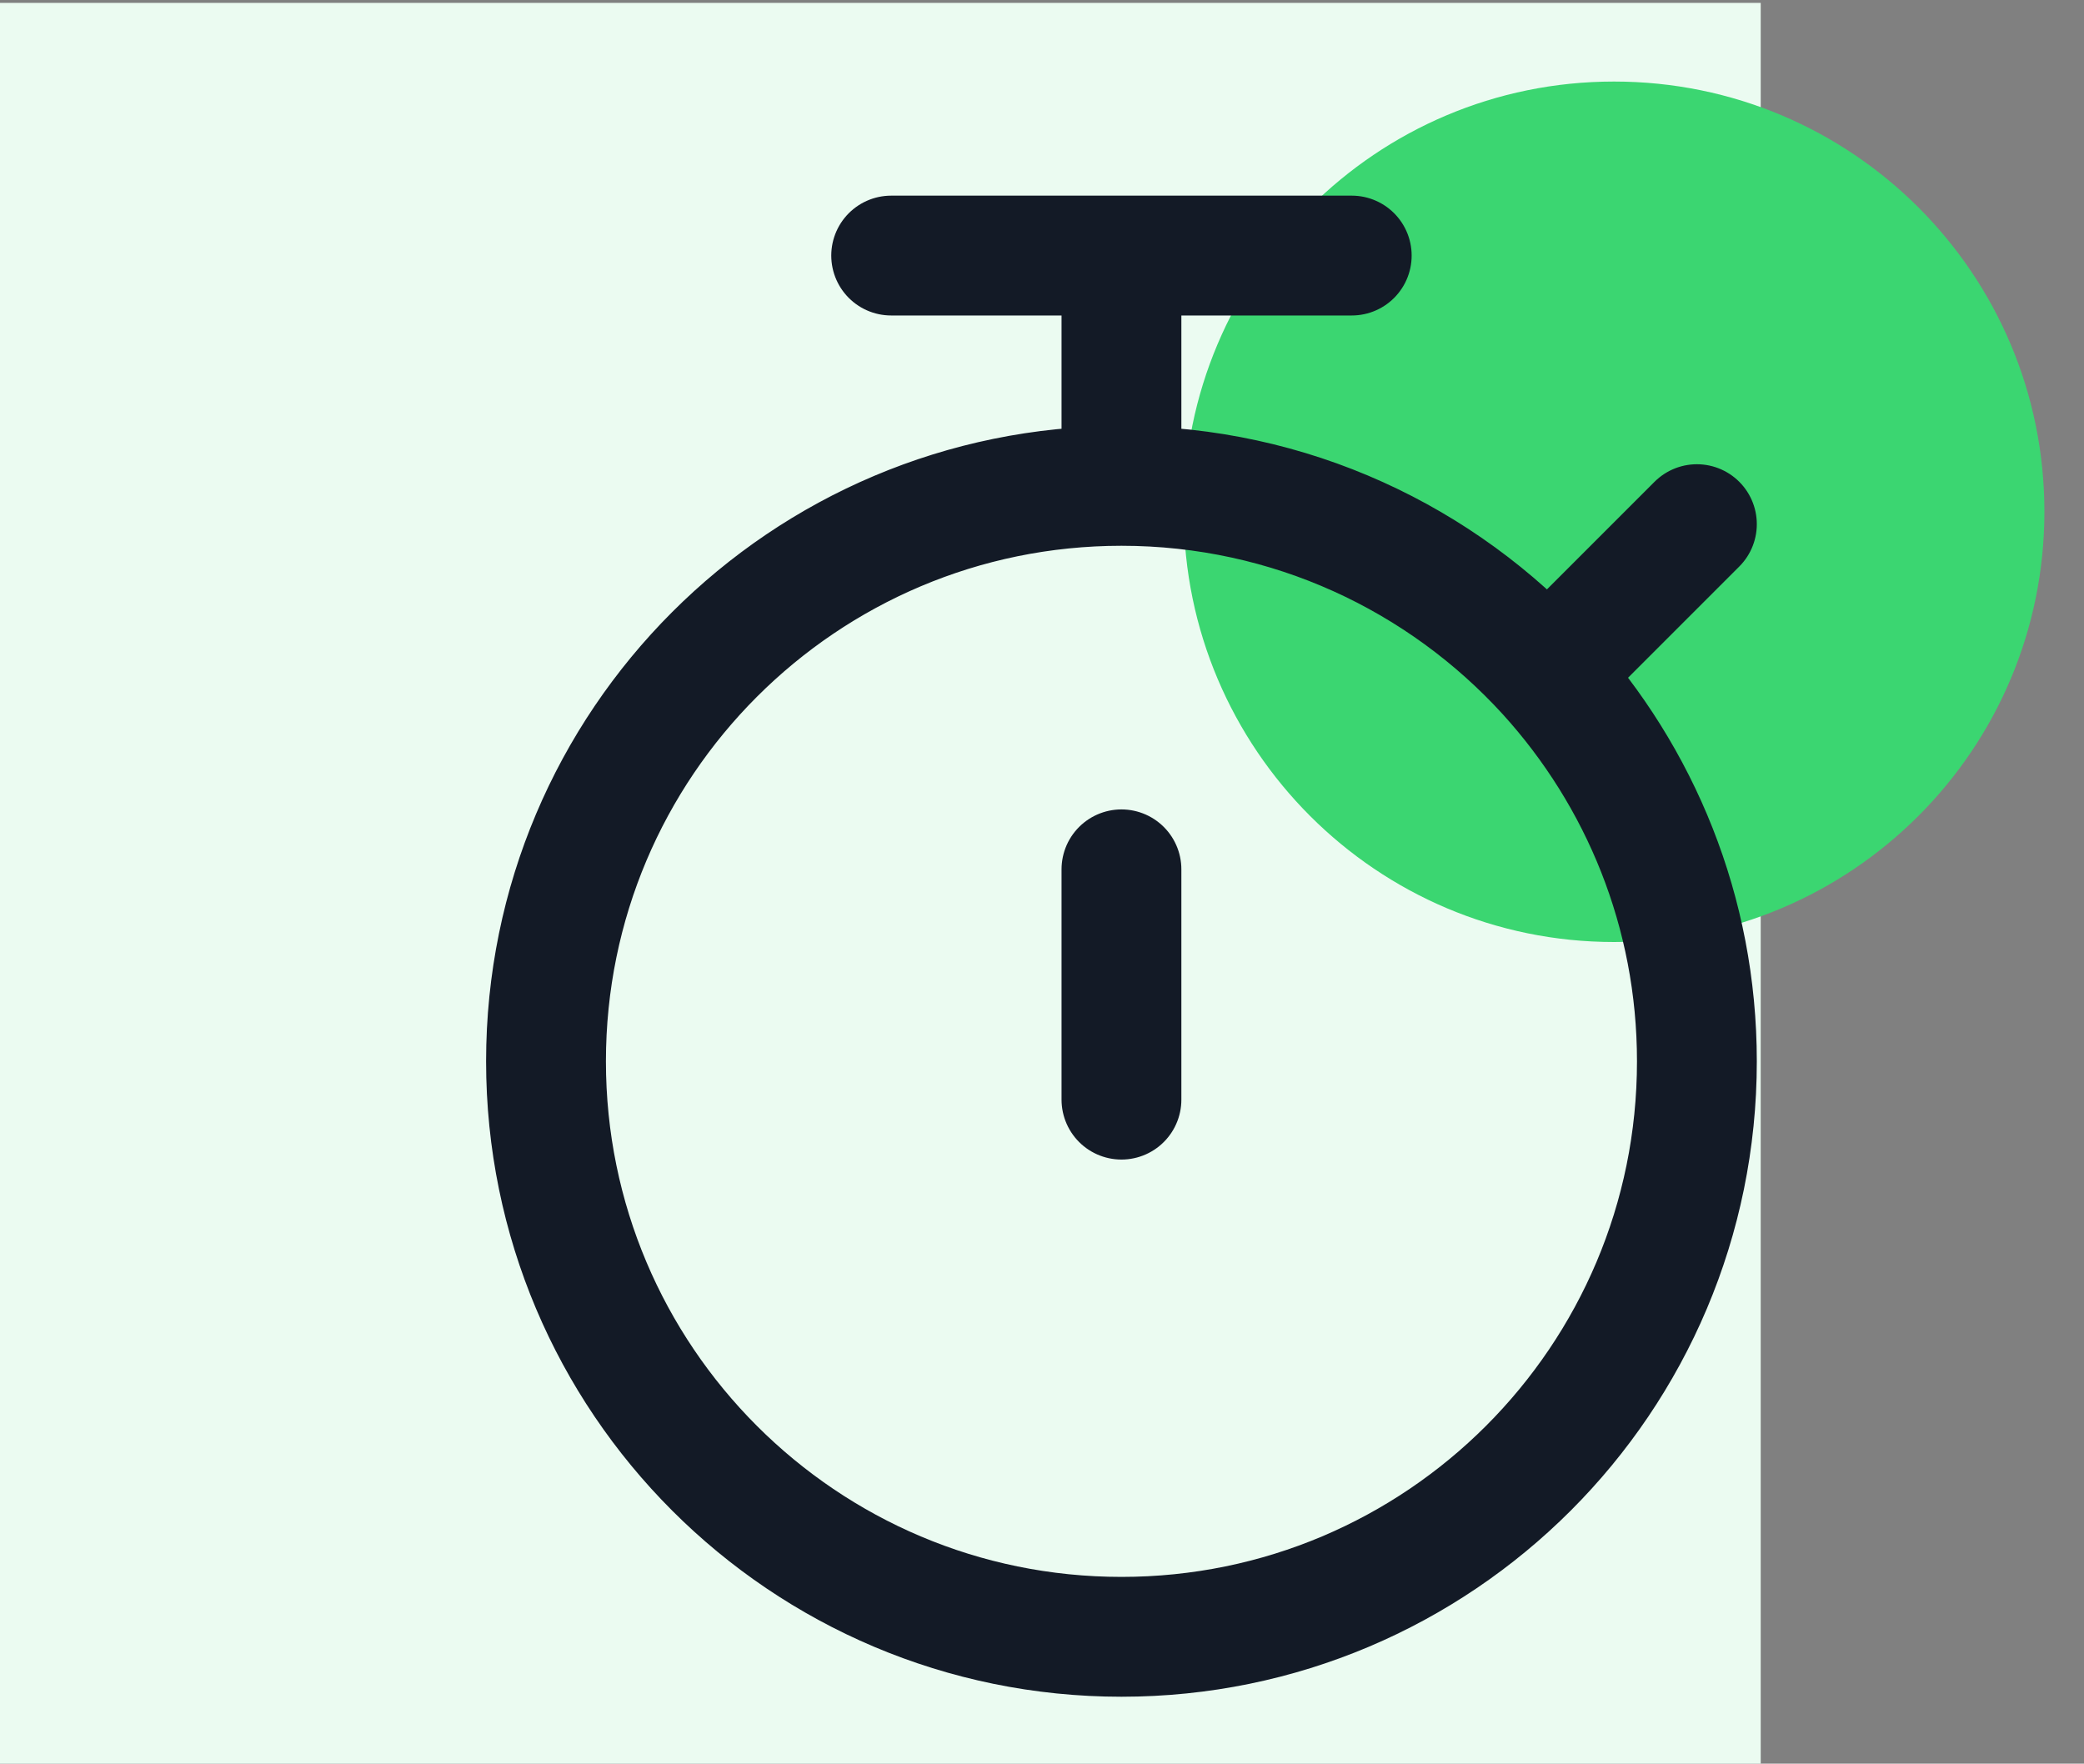
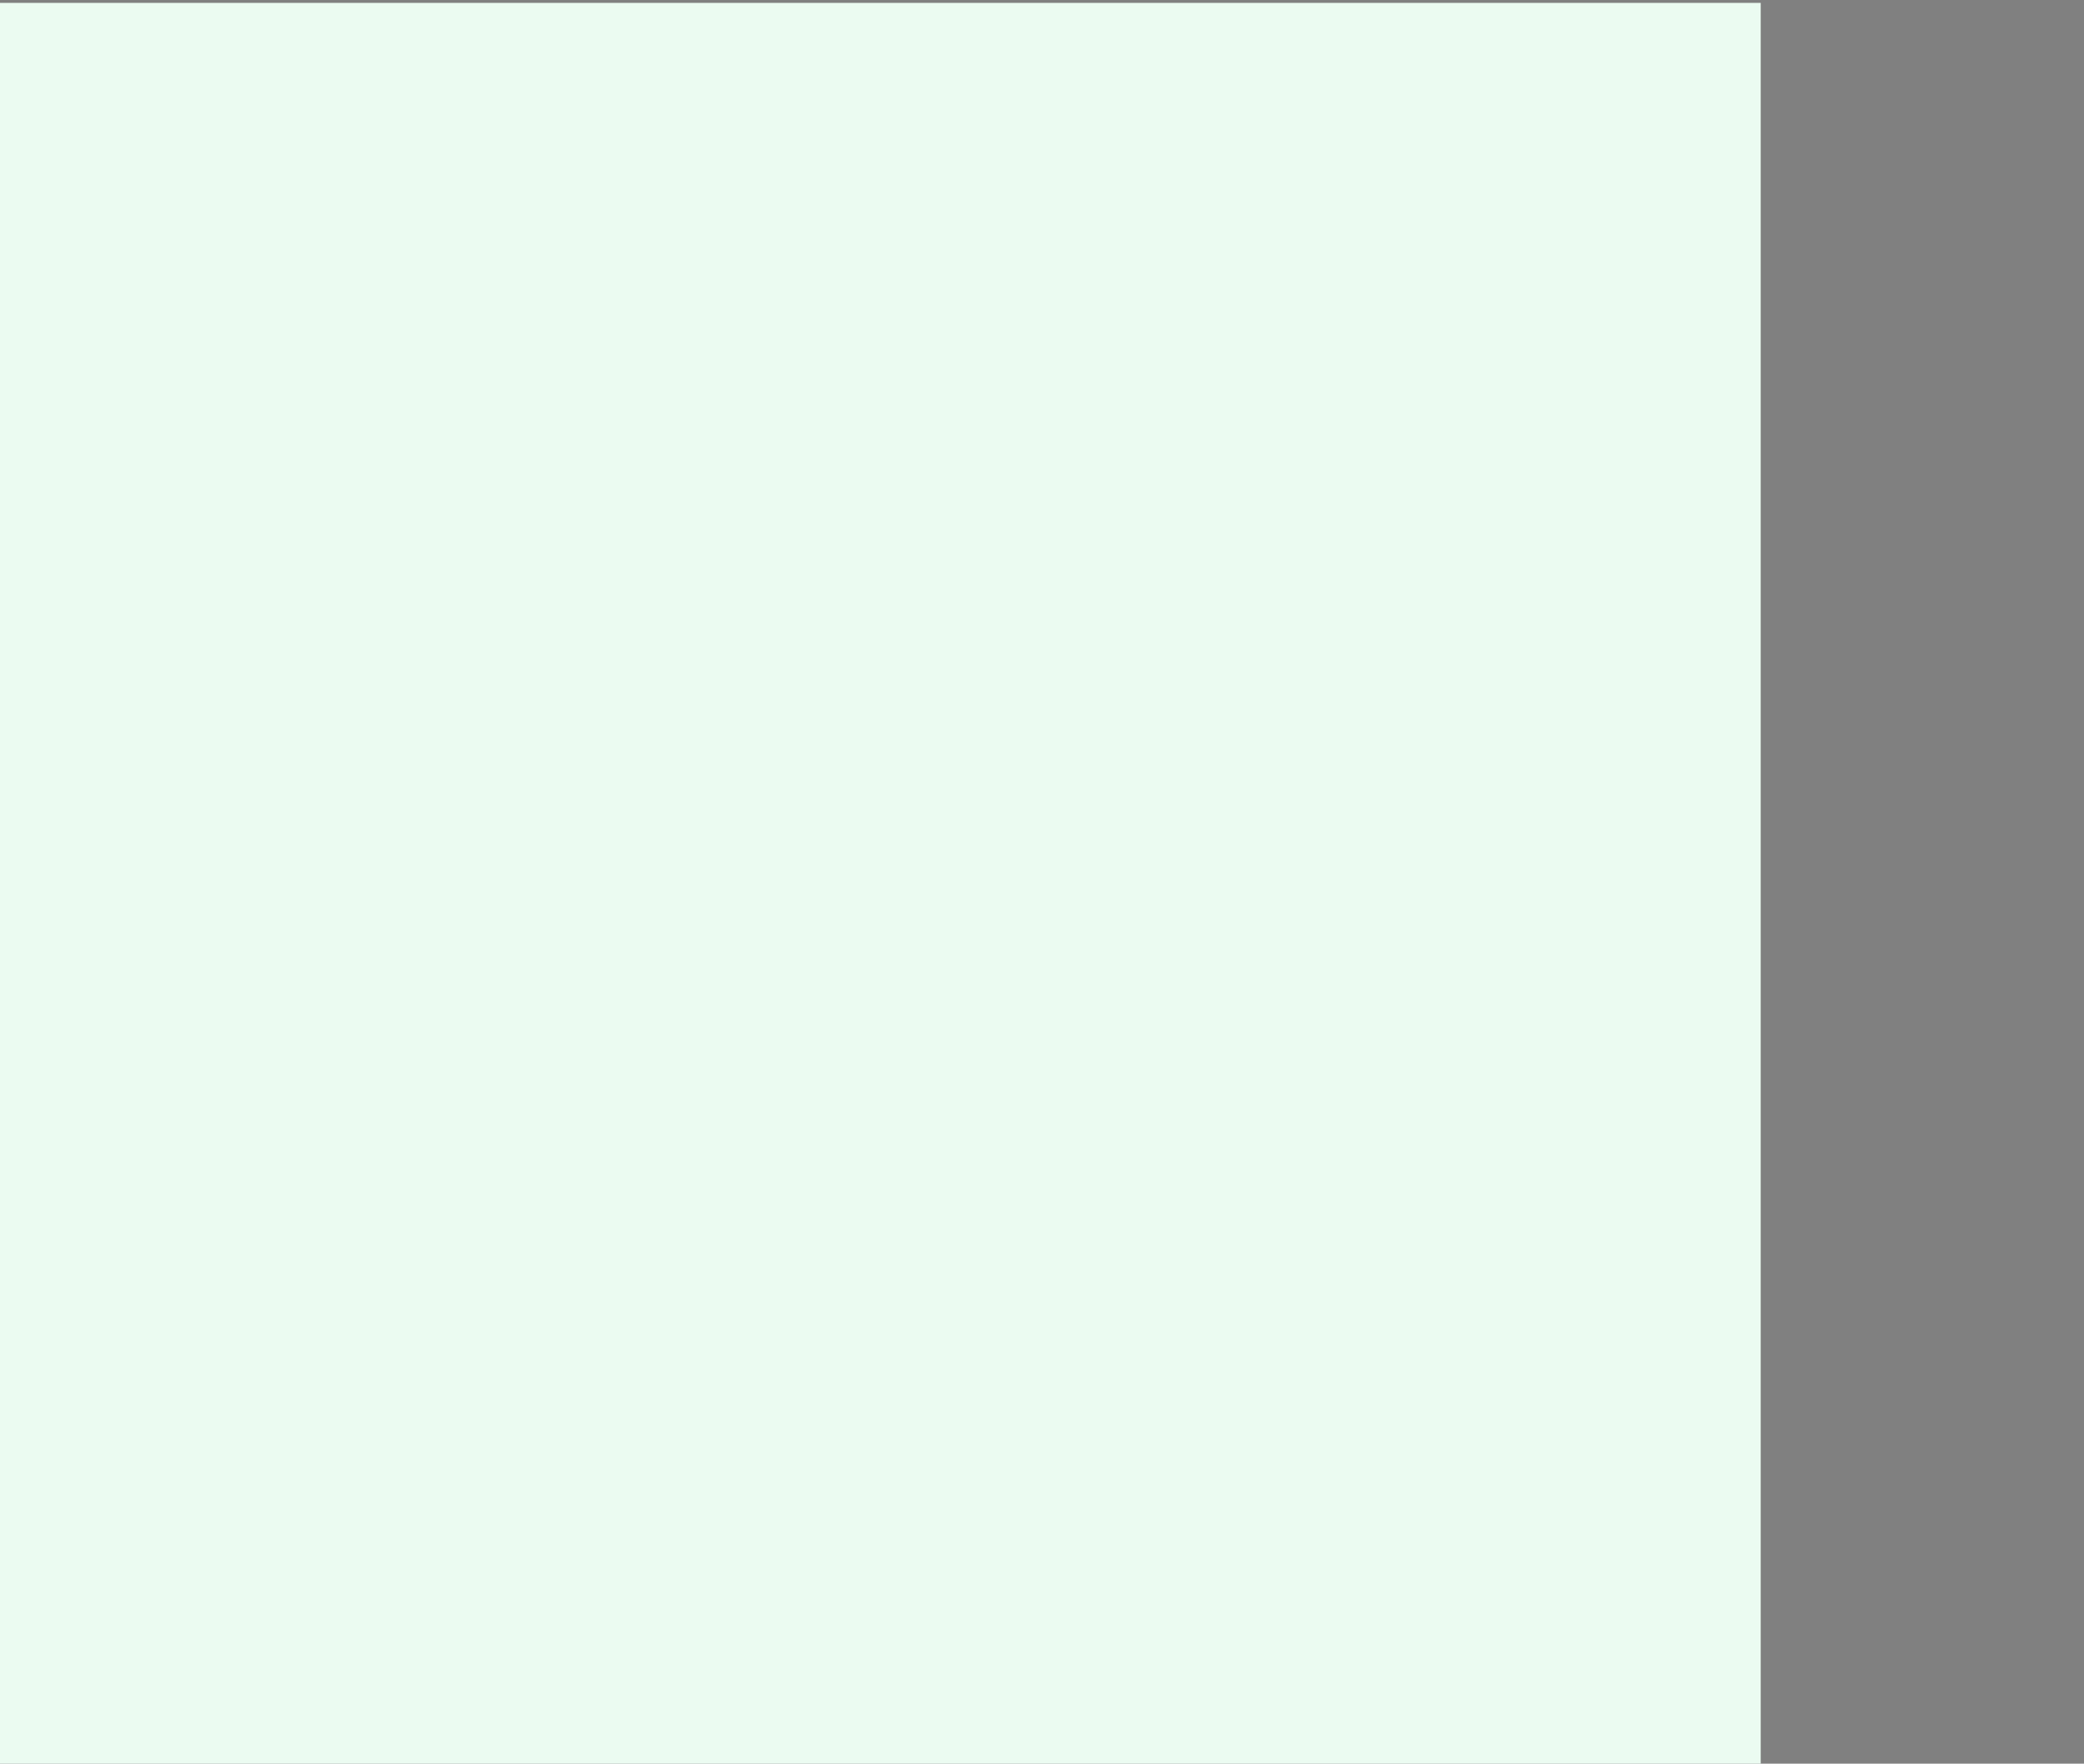
<svg xmlns="http://www.w3.org/2000/svg" viewBox="0 0 800 677">
  <rect x="0" y="0" width="800" height="677" fill="#808080" stroke="none" />
  <path d="M0 1.1h675.9V677H0V1.1z" fill="#ebfbf1" />
-   <path d="M619.6 361.6c91.2 0 165.2-73.9 165.2-165.2S710.9 31.3 619.6 31.3s-165.2 73.9-165.2 165.2c.2 91.1 74.1 165.1 165.2 165.1z" fill="#3bd671" />
-   <path d="M430.5 422.1v-88.4m0-147.2c-122 0-220.9 98.9-220.9 220.9s98.9 220.9 220.9 220.9 220.9-98.9 220.9-220.9c0-57.3-21.8-109.4-57.5-148.7m-163.4-72.2c64.8 0 123 27.9 163.4 72.2m-163.4-72.2V98.1m220.9 103.1l-57.5 57.5M430.5 98.1h-88.4m88.4 0h88.4" fill="none" stroke="#131a26" stroke-width="46" stroke-linecap="round" stroke-linejoin="round" stroke-miterlimit="133.333" />
</svg>